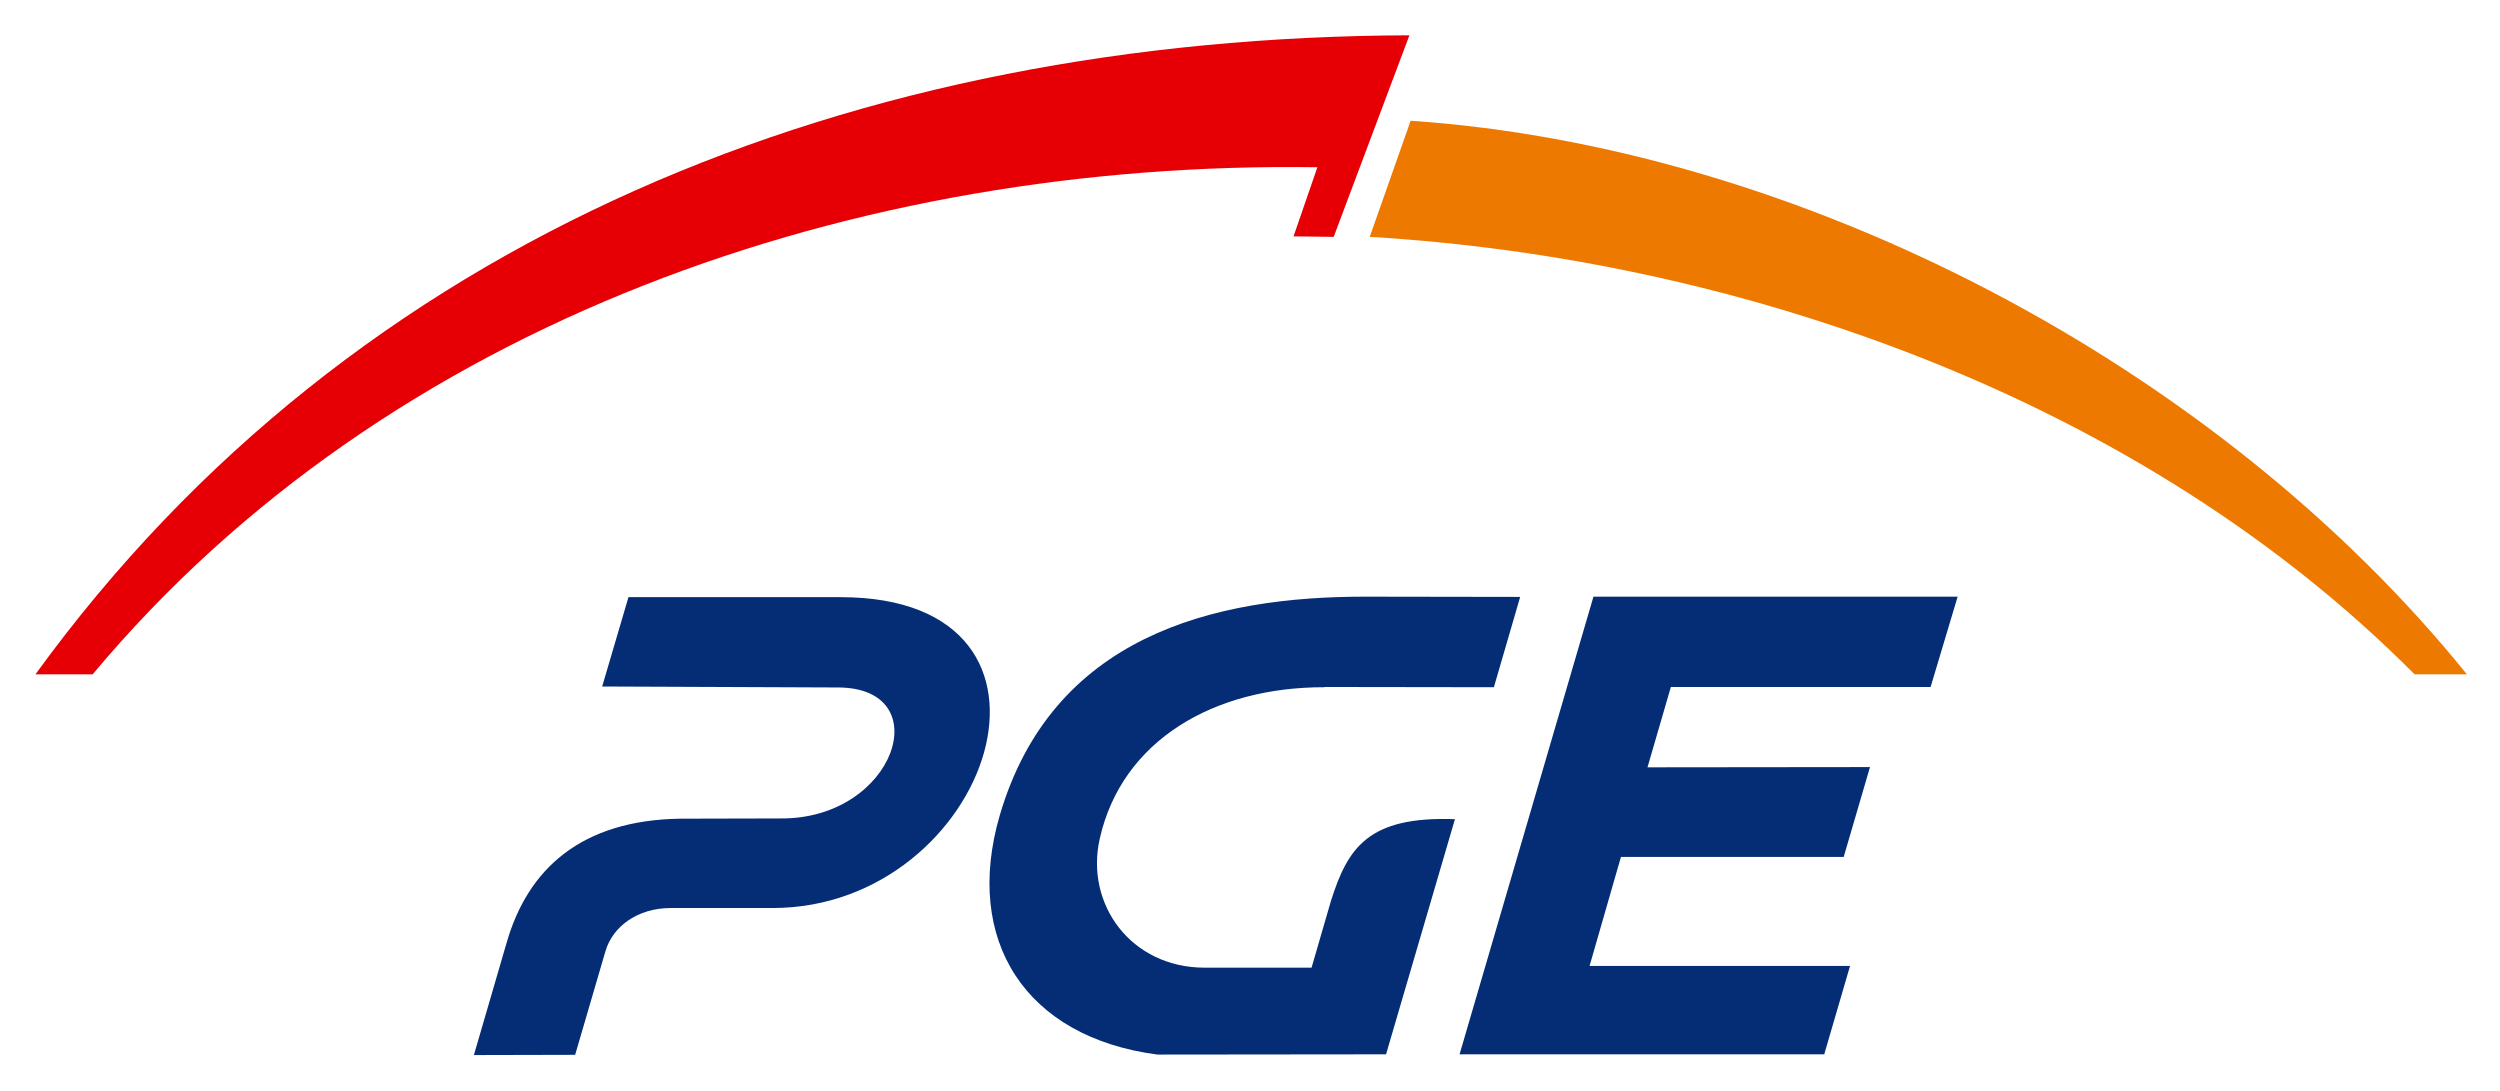
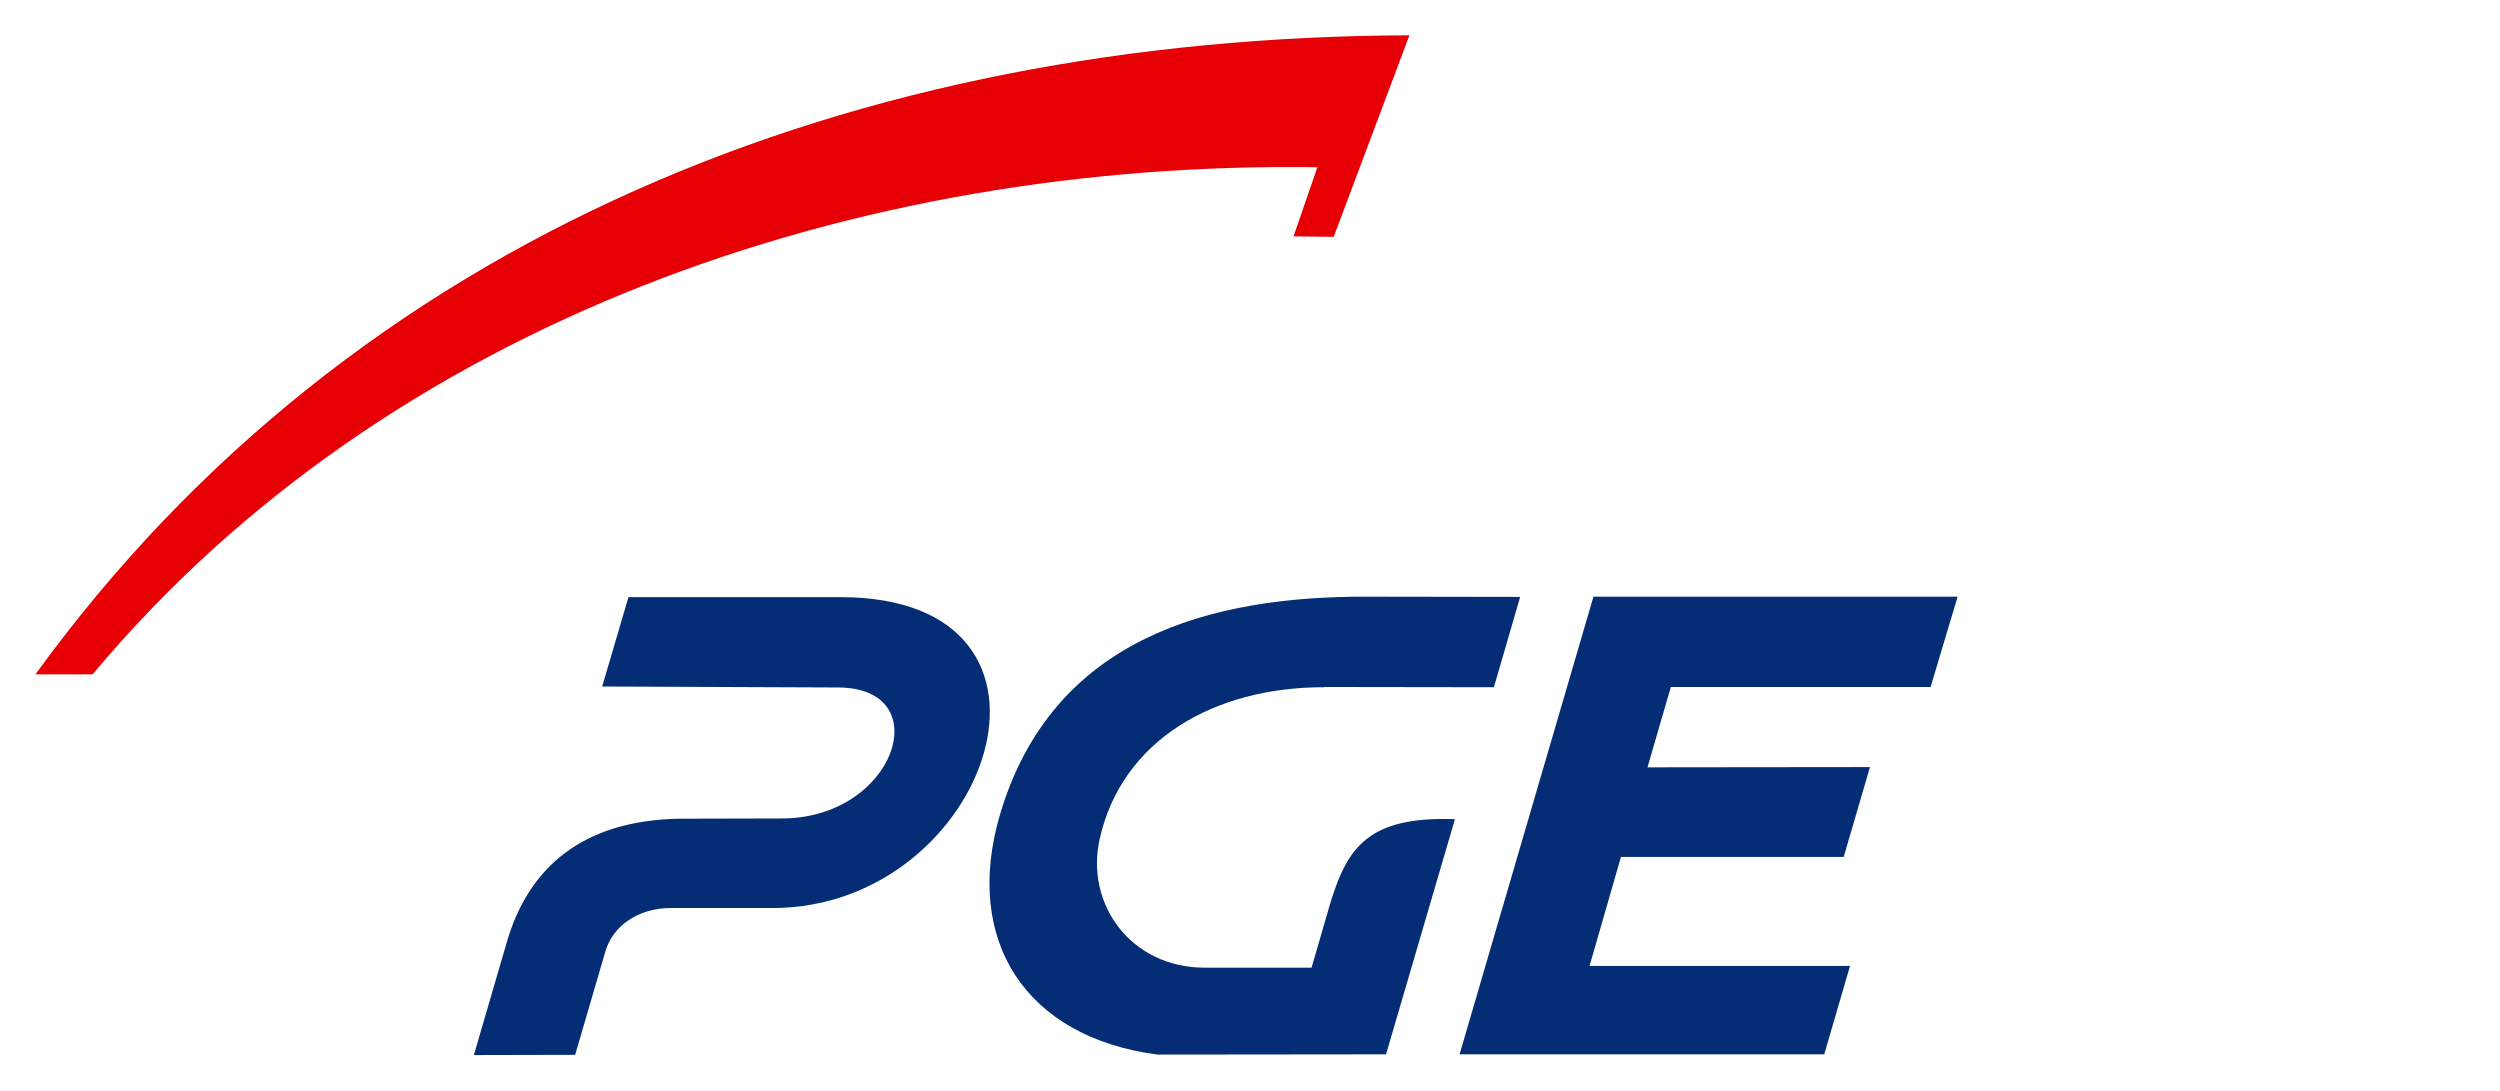
<svg xmlns="http://www.w3.org/2000/svg" viewBox="0 0 1026.834 448" width="149" height="65">
  <title>Polska_Grupa_Energetyczna_logo</title>
  <style>		.s0 { fill: #ee7900 } 		.s1 { fill: #e60005 } 		.s2 { fill: #052d76 } 	</style>
-   <path id="path3475" class="s0" d="m991.8 277c-112.8-113.5-277.7-170.7-429.2-179.7l16.8-47.7c159.4 10.8 330.8 99.8 433.9 227.4z" />
  <path id="path3477" class="s1" d="m578.9 14.5l-31.1 82.8-16.5-0.2 9.8-28.4c-188.8-2.8-381.5 62.8-503.1 208.3h-23.5c131.3-180.9 337.7-261.7 564.4-262.5z" />
  <path id="path3485" class="s2" d="m654.5 245.1h149.6l-11.1 37.1h-106.7l-9.6 33 91.4-0.1-10.8 36.9h-91.5l-12.9 44.8h107l-10.6 36.3h-149.8c0 0 55-188 55-188zm-110.5 37.1l69.6 0.1 10.8-37.1-62.4-0.1c-64.7-0.3-130 16.8-151.4 89.9-14.9 51.3 10.5 91.1 64.8 98.2l93.9-0.1 28.3-96.6c-35.8-1.3-44.1 11.9-51 33.8l-7.9 27.2h-44.1c-30.1-0.1-49-26.1-42.9-53 9.1-40.5 47.1-62.3 92.3-62.2zm-223.7 54c47.5 0.6 65.3-53.8 23.8-53.8l-96.8-0.4 10.8-36.7h87.1c105 0 61.5 127.7-27.9 127.7-1.4 0-40.3 0-41.9 0-13.3 0-23.8 7.4-26.8 17.9l-12.4 42.4-41.6 0.1 13.5-46.3c8.7-30.1 30.5-50.2 71.3-50.8 1.5 0 39.4-0.1 40.9-0.1z" />
</svg>